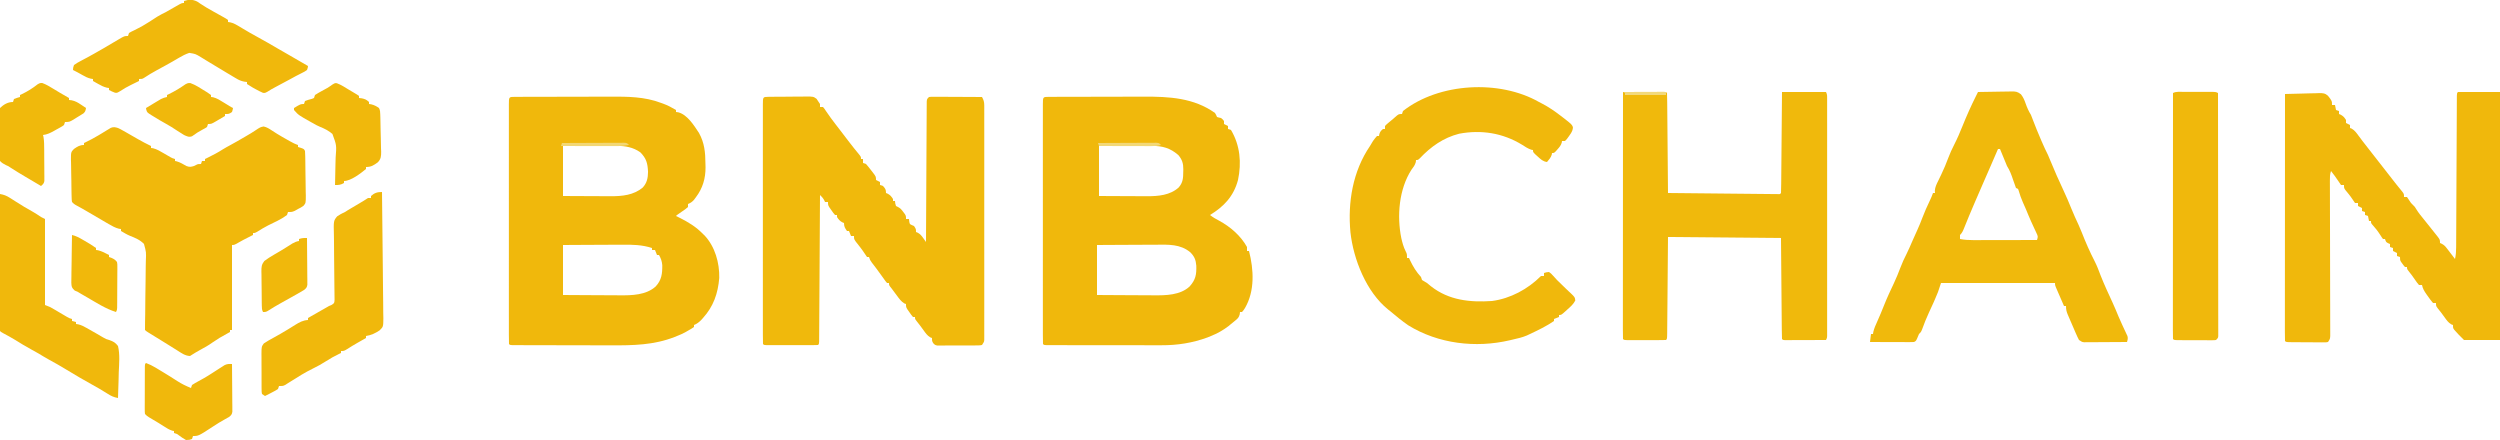
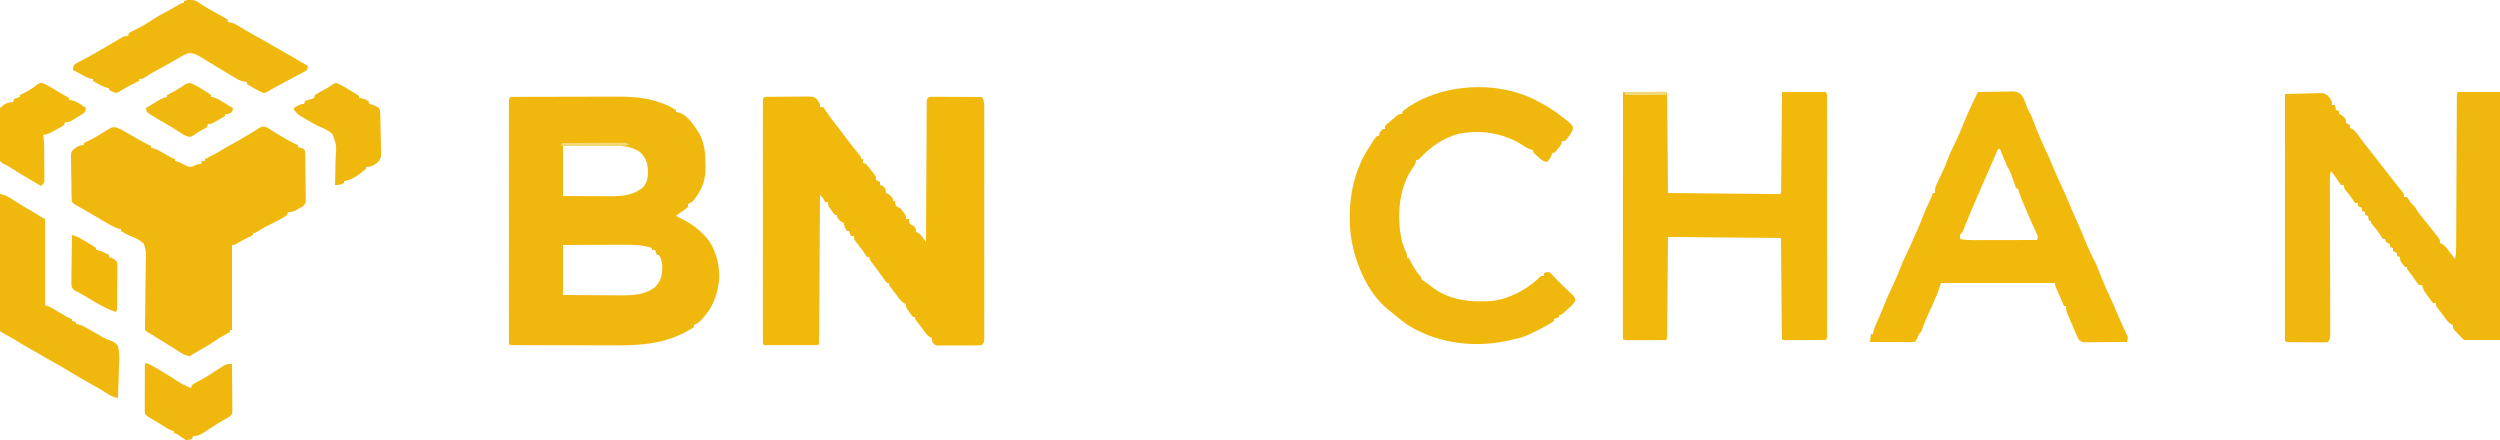
<svg xmlns="http://www.w3.org/2000/svg" version="1.1" width="2500" height="440">
-   <path d="M0 0 C1.029 -0.006 2.057 -0.011 3.117 -0.017 C4.255 -0.018 5.394 -0.02 6.567 -0.021 C7.759 -0.026 8.951 -0.031 10.179 -0.036 C13.463 -0.048 16.747 -0.055 20.031 -0.06 C22.089 -0.063 24.147 -0.067 26.204 -0.071 C32.658 -0.085 39.112 -0.095 45.565 -0.098 C52.983 -0.103 60.4 -0.12 67.817 -0.149 C73.565 -0.171 79.313 -0.181 85.061 -0.182 C88.485 -0.184 91.908 -0.189 95.332 -0.207 C120.27 -0.319 145.224 1.011 166.249 16.14 C167.514 18.351 167.514 18.351 168.249 20.14 C170.195 20.731 170.195 20.731 172.249 21.14 C173.999 22.515 173.999 22.515 175.249 24.14 C175.249 25.13 175.249 26.12 175.249 27.14 C177.229 28.13 177.229 28.13 179.249 29.14 C179.249 30.13 179.249 31.12 179.249 32.14 C180.239 32.47 181.229 32.8 182.249 33.14 C191.384 48.464 192.888 65.917 189.249 83.14 C184.93 99.383 175.206 109.674 161.249 118.14 C164.147 120.439 167.08 122.153 170.374 123.828 C181.629 129.913 191.948 138.851 198.249 150.14 C198.249 151.46 198.249 152.78 198.249 154.14 C198.909 154.14 199.569 154.14 200.249 154.14 C205.05 172.747 206.206 194.027 196.249 211.14 C194.624 213.64 194.624 213.64 193.249 215.14 C192.589 215.14 191.929 215.14 191.249 215.14 C191.161 215.892 191.073 216.643 190.983 217.418 C190.108 220.664 189.08 221.612 186.499 223.703 C185.772 224.3 185.045 224.897 184.296 225.512 C183.62 226.049 182.945 226.587 182.249 227.14 C181.424 227.842 180.599 228.543 179.749 229.265 C174.25 233.39 168.663 236.621 162.249 239.14 C161.094 239.615 159.939 240.089 158.749 240.578 C143.803 246.071 128.639 248.459 112.763 248.383 C110.846 248.386 110.846 248.386 108.891 248.389 C105.431 248.394 101.971 248.386 98.511 248.376 C94.877 248.367 91.243 248.369 87.61 248.37 C81.524 248.369 75.439 248.36 69.354 248.346 C62.314 248.33 55.274 248.325 48.234 248.326 C40.724 248.327 33.215 248.32 25.706 248.311 C23.543 248.308 21.38 248.308 19.218 248.307 C15.206 248.306 11.193 248.296 7.181 248.286 C5.98 248.286 4.779 248.287 3.542 248.287 C1.915 248.281 1.915 248.281 0.255 248.274 C-1.168 248.272 -1.168 248.272 -2.619 248.269 C-4.751 248.14 -4.751 248.14 -5.751 247.14 C-5.852 243.982 -5.886 240.846 -5.878 237.688 C-5.88 236.683 -5.881 235.678 -5.883 234.643 C-5.887 231.249 -5.884 227.855 -5.881 224.461 C-5.882 222.039 -5.884 219.616 -5.886 217.194 C-5.89 211.282 -5.89 205.369 -5.887 199.457 C-5.884 194.654 -5.884 189.851 -5.885 185.048 C-5.885 184.365 -5.885 183.683 -5.886 182.98 C-5.886 181.594 -5.886 180.208 -5.887 178.822 C-5.889 165.812 -5.886 152.801 -5.881 139.791 C-5.876 128.615 -5.877 117.439 -5.882 106.263 C-5.887 93.301 -5.889 80.338 -5.886 67.376 C-5.886 65.995 -5.885 64.614 -5.885 63.233 C-5.885 62.554 -5.885 61.874 -5.885 61.174 C-5.884 56.374 -5.885 51.574 -5.888 46.774 C-5.891 40.319 -5.889 33.865 -5.883 27.41 C-5.881 25.034 -5.882 22.657 -5.884 20.281 C-5.887 17.051 -5.883 13.822 -5.878 10.593 C-5.881 9.64 -5.883 8.686 -5.885 7.703 C-5.862 0.019 -5.862 0.019 0 0 Z M50.249 49.14 C50.249 65.64 50.249 82.14 50.249 99.14 C57.632 99.183 65.014 99.223 72.397 99.244 C75.836 99.254 79.275 99.268 82.714 99.291 C86.671 99.317 90.628 99.327 94.585 99.336 C95.802 99.346 97.019 99.356 98.273 99.367 C109.395 99.368 121.315 98.47 129.952 90.586 C134.268 85.6 134.456 81.148 134.499 74.828 C134.519 74.081 134.54 73.334 134.561 72.564 C134.602 66.701 133.453 62.658 129.487 58.129 C121.51 51.187 113.719 49.004 103.151 49.027 C101.971 49.027 100.79 49.027 99.573 49.027 C97.684 49.035 97.684 49.035 95.756 49.043 C93.805 49.045 93.805 49.045 91.814 49.047 C88.371 49.051 84.929 49.061 81.487 49.072 C77.967 49.082 74.448 49.087 70.928 49.092 C64.035 49.102 57.142 49.121 50.249 49.14 Z M48.249 148.14 C48.249 164.64 48.249 181.14 48.249 198.14 C60.575 198.228 60.575 198.228 72.901 198.287 C77.937 198.305 82.973 198.326 88.009 198.367 C92.074 198.4 96.14 198.417 100.205 198.425 C101.747 198.431 103.289 198.441 104.831 198.458 C116.965 198.581 131.657 198.394 140.999 189.469 C146.896 182.834 147.803 177.716 147.553 168.847 C147.075 163.023 145.654 159.557 141.553 155.437 C131.592 147.13 119.692 147.729 107.428 147.847 C105.716 147.853 104.004 147.857 102.292 147.86 C97.817 147.872 93.343 147.901 88.868 147.934 C83.482 147.971 78.096 147.984 72.71 148.002 C64.556 148.031 56.403 148.088 48.249 148.14 Z " fill="#F0B80C" transform="translate(1048.751,96.86)" />
  <path d="M0 0 C1.029 -0.006 2.057 -0.011 3.117 -0.017 C4.255 -0.018 5.394 -0.02 6.567 -0.021 C7.759 -0.026 8.951 -0.031 10.179 -0.036 C13.463 -0.048 16.747 -0.055 20.031 -0.06 C22.089 -0.063 24.147 -0.067 26.204 -0.071 C32.658 -0.085 39.112 -0.095 45.565 -0.098 C52.983 -0.103 60.4 -0.12 67.817 -0.149 C73.565 -0.171 79.313 -0.181 85.061 -0.182 C88.485 -0.184 91.908 -0.189 95.332 -0.207 C112.829 -0.286 129.793 -0.249 146.374 6.078 C147.387 6.437 147.387 6.437 148.421 6.803 C153.003 8.479 157.068 10.627 161.249 13.14 C161.249 13.8 161.249 14.46 161.249 15.14 C161.986 15.237 162.723 15.334 163.483 15.433 C172.622 17.77 179.369 28.722 184.249 36.14 C189.744 46.029 190.633 55.684 190.686 66.828 C190.735 68.614 190.735 68.614 190.786 70.435 C190.852 81.53 187.948 91.442 181.186 100.328 C180.21 101.649 180.21 101.649 179.214 102.996 C177.3 105.084 175.855 106.101 173.249 107.14 C173.249 108.13 173.249 109.12 173.249 110.14 C170.878 112.148 170.878 112.148 167.811 114.265 C166.802 114.969 165.792 115.673 164.753 116.398 C163.926 116.973 163.1 117.548 162.249 118.14 C161.919 118.47 161.589 118.8 161.249 119.14 C162.915 119.958 162.915 119.958 164.616 120.793 C173.659 125.338 181.158 129.814 188.249 137.14 C188.758 137.617 189.267 138.094 189.792 138.586 C200.293 149.791 204.843 166.045 204.499 181.129 C203.211 196.64 198.697 209.567 188.249 221.14 C187.514 221.962 187.514 221.962 186.764 222.801 C184.495 225.203 182.316 226.891 179.249 228.14 C179.249 228.8 179.249 229.46 179.249 230.14 C176.799 231.797 176.799 231.797 173.561 233.64 C172.505 234.249 171.45 234.857 170.362 235.484 C167.681 236.91 165.086 238.077 162.249 239.14 C161.435 239.472 160.622 239.803 159.784 240.144 C139.16 248.248 118.103 248.59 96.205 248.478 C92.646 248.462 89.087 248.464 85.528 248.463 C79.579 248.459 73.629 248.444 67.68 248.422 C60.038 248.393 52.395 248.382 44.753 248.378 C38.16 248.374 31.568 248.362 24.975 248.348 C22.861 248.344 20.747 248.341 18.633 248.338 C14.718 248.332 10.802 248.317 6.887 248.302 C5.715 248.3 4.544 248.299 3.337 248.298 C1.751 248.29 1.751 248.29 0.132 248.281 C-0.793 248.278 -1.717 248.275 -2.67 248.272 C-4.751 248.14 -4.751 248.14 -5.751 247.14 C-5.852 243.982 -5.886 240.846 -5.878 237.688 C-5.88 236.683 -5.881 235.678 -5.883 234.643 C-5.887 231.249 -5.884 227.855 -5.881 224.461 C-5.882 222.039 -5.884 219.616 -5.886 217.194 C-5.89 211.282 -5.89 205.369 -5.887 199.457 C-5.884 194.654 -5.884 189.851 -5.885 185.048 C-5.885 184.365 -5.885 183.683 -5.886 182.98 C-5.886 181.594 -5.886 180.208 -5.887 178.822 C-5.889 165.812 -5.886 152.801 -5.881 139.791 C-5.876 128.615 -5.877 117.439 -5.882 106.263 C-5.887 93.301 -5.889 80.338 -5.886 67.376 C-5.886 65.995 -5.885 64.614 -5.885 63.233 C-5.885 62.554 -5.885 61.874 -5.885 61.174 C-5.884 56.374 -5.885 51.574 -5.888 46.774 C-5.891 40.319 -5.889 33.865 -5.883 27.41 C-5.881 25.034 -5.882 22.657 -5.884 20.281 C-5.887 17.051 -5.883 13.822 -5.878 10.593 C-5.881 9.64 -5.883 8.686 -5.885 7.703 C-5.862 0.019 -5.862 0.019 0 0 Z M48.249 49.14 C48.249 65.64 48.249 82.14 48.249 99.14 C55.632 99.183 63.014 99.223 70.397 99.244 C73.836 99.254 77.275 99.268 80.714 99.291 C84.671 99.317 88.628 99.327 92.585 99.336 C93.802 99.346 95.019 99.356 96.273 99.367 C107.621 99.369 118.834 98.27 127.917 90.762 C132.228 86.121 133.22 81.062 133.28 74.984 C132.887 66.42 131.648 61.54 125.499 55.39 C118.303 50.409 110.749 49.009 102.06 49.027 C100.259 49.027 100.259 49.027 98.421 49.027 C97.139 49.032 95.858 49.037 94.538 49.043 C93.201 49.045 91.864 49.046 90.528 49.047 C87.026 49.051 83.525 49.061 80.023 49.072 C76.443 49.082 72.864 49.087 69.284 49.092 C62.272 49.102 55.26 49.121 48.249 49.14 Z M48.249 148.14 C48.249 164.64 48.249 181.14 48.249 198.14 C60.575 198.228 60.575 198.228 72.901 198.287 C77.937 198.305 82.973 198.326 88.009 198.367 C92.074 198.4 96.14 198.417 100.205 198.425 C101.747 198.431 103.289 198.441 104.831 198.458 C117.073 198.582 131.433 198.293 140.999 189.539 C146.886 183.113 147.625 176.81 147.518 168.289 C147.175 164.277 146.198 161.633 144.249 158.14 C143.589 158.14 142.929 158.14 142.249 158.14 C141.259 155.665 141.259 155.665 140.249 153.14 C139.259 153.14 138.269 153.14 137.249 153.14 C137.249 152.48 137.249 151.82 137.249 151.14 C127.159 147.868 117.701 147.746 107.233 147.847 C105.524 147.853 103.815 147.857 102.105 147.86 C97.647 147.872 93.189 147.901 88.73 147.934 C83.36 147.971 77.989 147.984 72.618 148.002 C64.495 148.031 56.372 148.088 48.249 148.14 Z " fill="#F0B80C" transform="translate(514.751,96.86)" />
  <path d="M0 0 C0.988 -0.013 1.976 -0.026 2.994 -0.039 C4.07 -0.046 5.146 -0.054 6.255 -0.061 C7.903 -0.073 7.903 -0.073 9.585 -0.086 C11.916 -0.1 14.247 -0.11 16.578 -0.118 C20.147 -0.135 23.715 -0.179 27.284 -0.223 C29.545 -0.234 31.806 -0.242 34.067 -0.249 C35.672 -0.275 35.672 -0.275 37.309 -0.302 C44.719 -0.28 44.719 -0.28 47.941 2.016 C48.409 2.729 48.878 3.442 49.36 4.177 C50.02 5.167 50.68 6.157 51.36 7.177 C51.36 8.167 51.36 9.157 51.36 10.177 C52.35 10.177 53.34 10.177 54.36 10.177 C55.833 11.907 55.833 11.907 57.423 14.365 C60.534 19.003 63.818 23.445 67.241 27.859 C67.672 28.415 68.103 28.971 68.548 29.544 C68.997 30.124 69.447 30.704 69.911 31.301 C73.182 35.535 76.413 39.8 79.654 44.056 C83.366 48.916 87.156 53.691 91.067 58.392 C92.36 60.177 92.36 60.177 92.36 62.177 C93.02 62.177 93.68 62.177 94.36 62.177 C94.36 63.497 94.36 64.817 94.36 66.177 C95.845 66.672 95.845 66.672 97.36 67.177 C99.189 69.267 100.878 71.342 102.548 73.552 C103.011 74.142 103.474 74.733 103.952 75.341 C107.36 79.798 107.36 79.798 107.36 83.177 C109.34 84.167 109.34 84.167 111.36 85.177 C111.36 86.167 111.36 87.157 111.36 88.177 C112.845 88.672 112.845 88.672 114.36 89.177 C116.683 91.758 117.36 92.629 117.36 96.177 C117.958 96.425 118.556 96.672 119.173 96.927 C121.676 98.358 122.841 99.746 124.36 102.177 C124.36 102.837 124.36 103.497 124.36 104.177 C125.02 104.177 125.68 104.177 126.36 104.177 C126.443 104.961 126.525 105.745 126.61 106.552 C126.858 107.418 127.105 108.285 127.36 109.177 C127.969 109.48 128.577 109.783 129.204 110.095 C131.785 111.39 132.905 112.802 134.61 115.115 C135.131 115.804 135.652 116.494 136.188 117.204 C137.36 119.177 137.36 119.177 137.36 122.177 C138.35 122.177 139.34 122.177 140.36 122.177 C140.443 122.961 140.525 123.745 140.61 124.552 C141.069 127.308 141.069 127.308 143.298 128.302 C144.319 128.735 144.319 128.735 145.36 129.177 C147.36 132.177 147.36 132.177 147.36 135.177 C147.953 135.422 148.546 135.667 149.157 135.919 C151.727 137.387 152.905 138.9 154.61 141.302 C155.131 142.026 155.652 142.751 156.188 143.497 C156.768 144.329 156.768 144.329 157.36 145.177 C157.363 144.442 157.367 143.707 157.37 142.949 C157.451 125.081 157.543 107.214 157.648 89.346 C157.698 80.705 157.744 72.065 157.782 63.424 C157.815 55.895 157.855 48.366 157.903 40.837 C157.928 36.848 157.95 32.86 157.963 28.871 C157.976 25.12 157.998 21.37 158.027 17.619 C158.037 16.239 158.042 14.86 158.044 13.48 C158.048 11.602 158.064 9.724 158.082 7.846 C158.087 6.794 158.093 5.741 158.098 4.656 C158.36 2.177 158.36 2.177 160.36 0.177 C162.613 -0.064 162.613 -0.064 165.452 -0.05 C166.513 -0.05 167.574 -0.05 168.667 -0.05 C169.816 -0.039 170.965 -0.029 172.149 -0.018 C173.323 -0.015 174.496 -0.013 175.705 -0.01 C179.465 0.001 183.225 0.027 186.985 0.052 C189.529 0.062 192.074 0.071 194.618 0.079 C200.865 0.101 207.113 0.135 213.36 0.177 C214.995 3.059 215.61 5.119 215.612 8.425 C215.617 9.27 215.622 10.116 215.628 10.987 C215.623 11.911 215.619 12.835 215.614 13.787 C215.619 15.265 215.619 15.265 215.624 16.773 C215.632 20.084 215.625 23.395 215.619 26.707 C215.622 29.077 215.625 31.447 215.63 33.817 C215.638 39.591 215.636 45.365 215.631 51.14 C215.626 55.832 215.626 60.524 215.628 65.216 C215.628 65.883 215.628 66.55 215.629 67.238 C215.629 68.594 215.63 69.95 215.631 71.306 C215.636 84.022 215.63 96.739 215.619 109.455 C215.61 120.371 215.612 131.288 215.621 142.204 C215.632 154.876 215.636 167.548 215.63 180.22 C215.629 181.571 215.628 182.922 215.628 184.272 C215.627 185.269 215.627 185.269 215.627 186.286 C215.625 190.974 215.628 195.662 215.633 200.35 C215.638 206.656 215.634 212.962 215.623 219.268 C215.62 221.587 215.621 223.907 215.625 226.226 C215.631 229.382 215.624 232.538 215.614 235.694 C215.621 237.083 215.621 237.083 215.628 238.501 C215.62 239.765 215.62 239.765 215.612 241.055 C215.611 241.784 215.611 242.513 215.611 243.264 C215.36 245.177 215.36 245.177 213.36 248.177 C211.355 248.565 211.355 248.565 208.866 248.581 C207.469 248.6 207.469 248.6 206.045 248.619 C204.532 248.615 204.532 248.615 202.989 248.611 C201.956 248.616 200.922 248.621 199.858 248.626 C197.67 248.633 195.482 248.632 193.293 248.623 C189.939 248.615 186.587 248.643 183.233 248.675 C181.11 248.677 178.987 248.676 176.864 248.673 C175.858 248.684 174.851 248.696 173.815 248.707 C172.88 248.698 171.946 248.688 170.983 248.679 C169.75 248.678 169.75 248.678 168.492 248.678 C166.36 248.177 166.36 248.177 164.571 246.333 C163.36 244.177 163.36 244.177 163.36 241.177 C162.793 240.967 162.226 240.757 161.641 240.54 C158.527 238.679 156.974 236.3 154.86 233.365 C151.563 228.818 151.563 228.818 148.079 224.415 C146.36 222.177 146.36 222.177 146.36 220.177 C145.7 220.177 145.04 220.177 144.36 220.177 C142.634 218.095 142.634 218.095 140.735 215.365 C140.103 214.471 139.472 213.578 138.821 212.657 C137.36 210.177 137.36 210.177 137.36 207.177 C136.805 206.978 136.249 206.78 135.677 206.575 C132.43 204.616 130.507 201.809 128.298 198.802 C127.864 198.225 127.43 197.647 126.983 197.052 C125.768 195.432 124.564 193.805 123.36 192.177 C122.763 191.422 122.166 190.666 121.552 189.888 C120.36 188.177 120.36 188.177 120.36 186.177 C119.7 186.177 119.04 186.177 118.36 186.177 C116.731 184.193 116.731 184.193 114.798 181.427 C112.525 178.214 110.253 175.01 107.868 171.88 C107.46 171.345 107.052 170.81 106.632 170.258 C105.471 168.74 104.308 167.224 103.145 165.708 C101.36 163.177 101.36 163.177 100.36 160.177 C99.7 160.177 99.04 160.177 98.36 160.177 C97.375 158.769 96.399 157.353 95.479 155.901 C92.979 152.05 90.01 148.503 87.188 144.884 C85.36 142.177 85.36 142.177 85.36 139.177 C84.37 139.177 83.38 139.177 82.36 139.177 C81.37 136.702 81.37 136.702 80.36 134.177 C79.7 134.177 79.04 134.177 78.36 134.177 C76.318 131.272 75.36 129.776 75.36 126.177 C74.762 125.93 74.164 125.682 73.548 125.427 C71.044 123.996 69.879 122.608 68.36 120.177 C68.36 119.517 68.36 118.857 68.36 118.177 C67.7 118.177 67.04 118.177 66.36 118.177 C64.634 116.095 64.634 116.095 62.735 113.365 C62.103 112.471 61.472 111.578 60.821 110.657 C59.36 108.177 59.36 108.177 59.36 105.177 C58.37 105.177 57.38 105.177 56.36 105.177 C56.092 104.579 55.824 103.981 55.548 103.365 C54.369 101.194 53.129 99.869 51.36 98.177 C51.356 98.944 51.352 99.711 51.347 100.501 C51.244 119.136 51.136 137.772 51.021 156.407 C50.965 165.418 50.912 174.43 50.863 183.442 C50.82 191.294 50.774 199.145 50.723 206.997 C50.697 211.157 50.672 215.317 50.651 219.477 C50.631 223.388 50.607 227.299 50.58 231.21 C50.57 232.65 50.563 234.089 50.557 235.529 C50.548 237.486 50.534 239.443 50.518 241.4 C50.512 242.498 50.505 243.596 50.499 244.727 C50.36 247.177 50.36 247.177 49.36 248.177 C47.678 248.276 45.991 248.305 44.305 248.306 C42.689 248.311 42.689 248.311 41.039 248.316 C39.866 248.314 38.694 248.312 37.485 248.31 C36.29 248.311 35.096 248.312 33.865 248.313 C31.332 248.313 28.8 248.312 26.268 248.307 C22.377 248.302 18.486 248.307 14.594 248.314 C12.141 248.313 9.688 248.312 7.235 248.31 C6.062 248.312 4.889 248.314 3.681 248.316 C2.603 248.313 1.525 248.31 0.415 248.306 C-0.539 248.306 -1.493 248.305 -2.476 248.304 C-4.64 248.177 -4.64 248.177 -5.64 247.177 C-5.74 244.019 -5.774 240.883 -5.767 237.724 C-5.768 236.72 -5.77 235.715 -5.772 234.68 C-5.776 231.286 -5.772 227.891 -5.769 224.497 C-5.771 222.075 -5.772 219.653 -5.775 217.231 C-5.779 211.318 -5.778 205.406 -5.775 199.494 C-5.773 194.69 -5.773 189.887 -5.774 185.084 C-5.774 184.402 -5.774 183.72 -5.774 183.017 C-5.774 181.631 -5.775 180.245 -5.775 178.859 C-5.778 165.848 -5.775 152.838 -5.769 139.827 C-5.765 128.651 -5.766 117.476 -5.77 106.3 C-5.776 93.338 -5.778 80.375 -5.775 67.413 C-5.774 66.032 -5.774 64.651 -5.774 63.27 C-5.774 62.59 -5.773 61.911 -5.773 61.211 C-5.772 56.41 -5.774 51.61 -5.776 46.81 C-5.779 40.356 -5.777 33.901 -5.771 27.447 C-5.77 25.07 -5.77 22.694 -5.773 20.317 C-5.775 17.088 -5.772 13.859 -5.767 10.63 C-5.769 9.676 -5.771 8.722 -5.774 7.74 C-5.75 0.065 -5.75 0.065 0 0 Z " fill="#F0B90C" transform="translate(768.64,96.823)" />
  <path d="M0 0 C13.86 0 27.72 0 42 0 C42 81.84 42 163.68 42 248 C30.12 248 18.24 248 6 248 C0.059 242.059 0.059 242.059 -2.312 239.375 C-2.824 238.805 -3.336 238.235 -3.863 237.648 C-5 236 -5 236 -5 233 C-5.567 232.79 -6.134 232.58 -6.719 232.363 C-9.833 230.502 -11.386 228.123 -13.5 225.188 C-16.781 220.659 -16.781 220.659 -20.281 216.301 C-22 214 -22 214 -22 211 C-22.99 211 -23.98 211 -25 211 C-26.853 208.785 -28.494 206.619 -30.125 204.25 C-30.58 203.616 -31.035 202.982 -31.504 202.328 C-33.691 199.213 -35.23 196.775 -36 193 C-36.99 193 -37.98 193 -39 193 C-40.902 190.77 -40.902 190.77 -42.938 187.812 C-44.975 184.88 -46.984 182.02 -49.254 179.262 C-51 177 -51 177 -51 175 C-51.66 175 -52.32 175 -53 175 C-54.289 173.574 -54.289 173.574 -55.625 171.688 C-56.071 171.073 -56.517 170.458 -56.977 169.824 C-58 168 -58 168 -58 165 C-58.99 164.67 -59.98 164.34 -61 164 C-61 163.01 -61 162.02 -61 161 C-62.98 160.01 -62.98 160.01 -65 159 C-65 158.01 -65 157.02 -65 156 C-65.99 155.67 -66.98 155.34 -68 155 C-68 154.01 -68 153.02 -68 152 C-68.639 151.732 -69.279 151.464 -69.938 151.188 C-72 150 -72 150 -73 147 C-73.66 147 -74.32 147 -75 147 C-76.297 145.277 -76.297 145.277 -77.75 142.938 C-80.197 139.116 -82.826 135.743 -85.898 132.41 C-87 131 -87 131 -87 129 C-87.66 129 -88.32 129 -89 129 C-89.33 127.35 -89.66 125.7 -90 124 C-91.485 123.505 -91.485 123.505 -93 123 C-93 122.01 -93 121.02 -93 120 C-94.485 119.505 -94.485 119.505 -96 119 C-96 118.01 -96 117.02 -96 116 C-97.98 115.01 -97.98 115.01 -100 114 C-100 113.01 -100 112.02 -100 111 C-100.99 111 -101.98 111 -103 111 C-103.956 109.668 -104.897 108.322 -105.75 106.922 C-107.794 103.779 -110.231 100.944 -112.609 98.051 C-114 96 -114 96 -114 93 C-114.99 93 -115.98 93 -117 93 C-117.979 91.65 -118.943 90.287 -119.816 88.867 C-121.997 85.428 -124.534 82.238 -127 79 C-128.138 82.415 -128.117 85.002 -128.107 88.605 C-128.106 89.279 -128.106 89.953 -128.105 90.648 C-128.102 92.912 -128.092 95.176 -128.082 97.439 C-128.078 99.061 -128.075 100.682 -128.072 102.303 C-128.066 105.796 -128.056 109.29 -128.045 112.783 C-128.026 118.303 -128.017 123.824 -128.009 129.345 C-127.985 145.044 -127.949 160.744 -127.904 176.443 C-127.88 185.112 -127.862 193.78 -127.852 202.449 C-127.846 207.94 -127.83 213.431 -127.808 218.923 C-127.796 222.335 -127.793 225.747 -127.792 229.159 C-127.79 230.745 -127.784 232.33 -127.775 233.916 C-127.763 236.076 -127.763 238.235 -127.766 240.395 C-127.763 241.605 -127.76 242.816 -127.757 244.062 C-128 247 -128 247 -130 250 C-131.828 250.367 -131.828 250.367 -134.067 250.356 C-135.323 250.361 -135.323 250.361 -136.605 250.366 C-137.51 250.353 -138.415 250.341 -139.348 250.328 C-140.738 250.325 -140.738 250.325 -142.157 250.322 C-144.118 250.316 -146.079 250.302 -148.04 250.281 C-151.054 250.25 -154.067 250.24 -157.08 250.234 C-158.982 250.225 -160.883 250.215 -162.785 250.203 C-163.692 250.199 -164.6 250.195 -165.534 250.19 C-171.883 250.117 -171.883 250.117 -173 249 C-173.098 245.827 -173.13 242.676 -173.12 239.503 C-173.121 238.493 -173.122 237.484 -173.123 236.444 C-173.125 233.033 -173.119 229.623 -173.114 226.213 C-173.113 223.779 -173.113 221.345 -173.114 218.912 C-173.114 213.658 -173.111 208.405 -173.106 203.151 C-173.098 195.555 -173.095 187.959 -173.094 180.363 C-173.092 168.04 -173.085 155.718 -173.075 143.395 C-173.066 131.421 -173.059 119.448 -173.055 107.475 C-173.055 106.737 -173.054 106 -173.054 105.24 C-173.053 101.54 -173.052 97.84 -173.05 94.141 C-173.04 63.427 -173.022 32.714 -173 2 C-167.271 1.802 -161.544 1.657 -155.812 1.561 C-153.865 1.52 -151.917 1.466 -149.97 1.396 C-147.164 1.299 -144.362 1.254 -141.555 1.219 C-140.689 1.177 -139.823 1.136 -138.931 1.094 C-135.189 1.091 -132.928 1.167 -130.074 3.729 C-126 8.928 -126 8.928 -126 13 C-125.01 13 -124.02 13 -123 13 C-122.505 15.475 -122.505 15.475 -122 18 C-121.01 18.33 -120.02 18.66 -119 19 C-119 19.99 -119 20.98 -119 22 C-118.402 22.247 -117.804 22.495 -117.188 22.75 C-114.664 24.192 -113.5 25.525 -112 28 C-112 28.99 -112 29.98 -112 31 C-110.68 31.66 -109.36 32.32 -108 33 C-108 33.99 -108 34.98 -108 36 C-107.434 36.211 -106.868 36.423 -106.285 36.641 C-103.169 38.494 -101.592 40.839 -99.438 43.75 C-98.546 44.939 -97.654 46.128 -96.762 47.316 C-96.305 47.929 -95.847 48.541 -95.376 49.172 C-93.212 52.046 -90.981 54.866 -88.75 57.688 C-84.478 63.108 -80.234 68.549 -76 74 C-71.638 79.614 -67.268 85.222 -62.875 90.812 C-62.438 91.369 -62.001 91.925 -61.551 92.498 C-59.634 94.934 -57.708 97.342 -55.695 99.699 C-54 102 -54 102 -54 105 C-53.01 105 -52.02 105 -51 105 C-49.616 106.965 -48.288 108.97 -47 111 C-46.319 111.681 -45.639 112.361 -44.938 113.062 C-43 115 -43 115 -41.727 117.184 C-39.569 120.703 -37.043 123.805 -34.438 127 C-33.368 128.328 -32.299 129.656 -31.23 130.984 C-30.693 131.651 -30.156 132.319 -29.603 133.006 C-27.136 136.075 -24.681 139.152 -22.25 142.25 C-21.82 142.786 -21.39 143.322 -20.947 143.875 C-18 147.656 -18 147.656 -18 151 C-17.398 151.263 -16.795 151.526 -16.175 151.796 C-13.875 153.069 -12.786 154.186 -11.203 156.258 C-10.72 156.883 -10.236 157.508 -9.738 158.152 C-9.247 158.803 -8.756 159.454 -8.25 160.125 C-7.743 160.784 -7.237 161.442 -6.715 162.121 C-5.47 163.742 -4.234 165.37 -3 167 C-2.067 163.044 -1.866 159.354 -1.849 155.293 C-1.844 154.632 -1.84 153.971 -1.836 153.29 C-1.823 151.083 -1.817 148.876 -1.811 146.669 C-1.803 145.084 -1.794 143.498 -1.785 141.913 C-1.767 138.504 -1.752 135.095 -1.74 131.685 C-1.719 126.299 -1.692 120.914 -1.663 115.528 C-1.598 103.128 -1.542 90.729 -1.487 78.33 C-1.436 66.955 -1.383 55.58 -1.322 44.205 C-1.294 38.846 -1.27 33.486 -1.251 28.127 C-1.237 24.802 -1.22 21.477 -1.201 18.152 C-1.193 16.605 -1.187 15.057 -1.183 13.509 C-1.177 11.406 -1.165 9.302 -1.151 7.199 C-1.146 6.019 -1.141 4.839 -1.136 3.623 C-1 1 -1 1 0 0 Z " fill="#F0B80C" transform="translate(2458,92)" />
  <path d="M0 0 C2.402 1.129 2.402 1.129 4.938 2.562 C5.891 3.097 6.845 3.632 7.828 4.184 C11.883 6.506 15.937 8.83 19.987 11.16 C24.255 13.606 28.566 15.872 33 18 C33 18.66 33 19.32 33 20 C33.657 20.072 34.315 20.144 34.992 20.219 C39.129 21.293 42.46 23.344 46.125 25.5 C47.543 26.325 48.962 27.148 50.383 27.969 C51.006 28.334 51.628 28.7 52.27 29.076 C54.155 30.145 54.155 30.145 57 31 C57 31.66 57 32.32 57 33 C57.558 33.111 58.116 33.222 58.691 33.336 C62.229 34.354 65.264 36.248 68.465 38.039 C71.477 39.181 72.959 38.938 76 38 C76.701 37.649 77.403 37.299 78.125 36.938 C80 36 80 36 83 36 C83.33 35.01 83.66 34.02 84 33 C84.99 33 85.98 33 87 33 C87 32.34 87 31.68 87 31 C87.773 30.625 88.547 30.25 89.344 29.863 C94.728 27.218 99.941 24.52 104.977 21.262 C107.25 19.844 109.576 18.578 111.938 17.312 C116.919 14.627 121.811 11.807 126.688 8.938 C127.738 8.32 127.738 8.32 128.81 7.691 C129.838 7.084 129.838 7.084 130.887 6.465 C131.905 5.865 131.905 5.865 132.943 5.253 C134.356 4.393 135.749 3.499 137.124 2.579 C142.283 -0.857 142.283 -0.857 145.637 -1.527 C148.859 -0.808 151.055 0.622 153.812 2.438 C154.95 3.17 156.089 3.899 157.23 4.625 C158.136 5.203 158.136 5.203 159.06 5.793 C162.521 7.947 166.071 9.942 169.625 11.938 C170.312 12.327 170.999 12.716 171.706 13.117 C174.446 14.653 177.013 16.004 180 17 C180 17.66 180 18.32 180 19 C180.969 19.289 181.939 19.578 182.938 19.875 C186 21 186 21 187 23 C187.126 24.668 187.19 26.341 187.225 28.013 C187.258 29.58 187.258 29.58 187.293 31.179 C187.364 35.959 187.421 40.74 187.46 45.52 C187.487 48.043 187.528 50.566 187.583 53.089 C187.662 56.722 187.695 60.354 187.719 63.988 C187.752 65.116 187.785 66.243 187.819 67.404 C187.799 75.043 187.799 75.043 185.505 77.79 C183.717 79.092 182.001 80.066 180 81 C178.948 81.598 177.896 82.196 176.812 82.812 C174 84 174 84 170 84 C169.67 84.99 169.34 85.98 169 87 C163.226 91.322 156.433 94.324 149.977 97.477 C146.176 99.422 142.57 101.621 138.961 103.898 C137 105 137 105 135 105 C135 105.66 135 106.32 135 107 C134.074 107.454 134.074 107.454 133.129 107.918 C127.928 110.491 122.831 113.169 117.812 116.082 C116 117 116 117 114 117 C114 145.05 114 173.1 114 202 C113.34 202 112.68 202 112 202 C112 202.66 112 203.32 112 204 C111.071 204.519 110.141 205.039 109.184 205.574 C101.488 209.818 101.488 209.818 94.188 214.688 C90.303 217.505 86.214 219.722 82 222 C78.597 223.905 75.248 225.835 72 228 C66.99 227.821 63.106 224.852 59 222.25 C58.231 221.771 57.461 221.291 56.668 220.797 C55.002 219.759 53.339 218.718 51.676 217.675 C48.853 215.908 46.02 214.159 43.184 212.414 C34.984 207.365 34.984 207.365 32.059 205.555 C31.299 205.085 30.539 204.616 29.756 204.132 C28 203 28 203 27 202 C26.96 199.369 26.984 196.764 27.049 194.135 C27.081 192.425 27.113 190.715 27.145 189.005 C27.162 188.094 27.18 187.182 27.198 186.243 C27.297 180.411 27.321 174.578 27.356 168.745 C27.39 163.618 27.453 158.493 27.579 153.367 C27.7 148.411 27.742 143.46 27.731 138.503 C27.741 136.617 27.779 134.732 27.846 132.848 C28.233 124.218 28.233 124.218 26 116 C22.186 111.93 17.16 109.857 12.05 107.857 C8.856 106.522 5.969 104.774 3 103 C3 102.34 3 101.68 3 101 C1.987 100.874 1.987 100.874 0.953 100.746 C-2.82 99.793 -5.917 98.006 -9.25 96.062 C-9.942 95.666 -10.633 95.27 -11.346 94.862 C-17.292 91.446 -23.2 87.963 -29.101 84.469 C-33.498 81.867 -37.923 79.339 -42.434 76.938 C-44 76 -44 76 -46 74 C-46.301 71.864 -46.301 71.864 -46.37 69.187 C-46.399 68.185 -46.428 67.183 -46.457 66.152 C-46.475 65.065 -46.493 63.979 -46.512 62.859 C-46.53 61.744 -46.549 60.629 -46.568 59.481 C-46.6 57.117 -46.626 54.753 -46.645 52.389 C-46.673 49.97 -46.721 47.551 -46.789 45.132 C-46.886 41.645 -46.924 38.161 -46.949 34.672 C-46.989 33.594 -47.03 32.515 -47.071 31.404 C-47.029 24.078 -47.029 24.078 -44.038 20.944 C-40.614 18.566 -38.223 17 -34 17 C-34 16.34 -34 15.68 -34 15 C-33.499 14.767 -32.997 14.533 -32.48 14.293 C-27.957 12.112 -23.582 9.777 -19.281 7.184 C-18.444 6.683 -17.608 6.182 -16.745 5.665 C-15.053 4.646 -13.368 3.615 -11.69 2.571 C-10.899 2.096 -10.108 1.622 -9.293 1.133 C-8.587 0.699 -7.881 0.264 -7.153 -0.183 C-4.38 -1.235 -2.81 -0.831 0 0 Z " fill="#F0B80C" transform="translate(118,128)" />
  <path d="M0 0 C6.106 -0.025 12.211 -0.043 18.317 -0.055 C20.395 -0.06 22.474 -0.067 24.553 -0.075 C27.534 -0.088 30.515 -0.093 33.496 -0.098 C34.899 -0.105 34.899 -0.105 36.331 -0.113 C37.191 -0.113 38.052 -0.113 38.939 -0.114 C40.082 -0.117 40.082 -0.117 41.247 -0.12 C43 0 43 0 44 1 C44.125 4.104 44.186 7.188 44.205 10.293 C44.215 11.269 44.225 12.244 44.235 13.249 C44.267 16.49 44.292 19.731 44.316 22.973 C44.337 25.213 44.358 27.454 44.379 29.694 C44.435 35.605 44.484 41.515 44.532 47.425 C44.582 53.451 44.638 59.476 44.693 65.502 C44.801 77.335 44.902 89.167 45 101 C59.586 101.154 74.171 101.302 88.757 101.443 C95.529 101.509 102.301 101.576 109.073 101.648 C115.602 101.718 122.131 101.782 128.661 101.843 C131.158 101.867 133.655 101.893 136.152 101.921 C139.637 101.959 143.121 101.991 146.605 102.022 C148.171 102.041 148.171 102.041 149.768 102.061 C151.184 102.072 151.184 102.072 152.628 102.082 C153.453 102.091 154.278 102.099 155.128 102.107 C157.014 102.208 157.014 102.208 158 101 C158.125 97.865 158.186 94.751 158.205 91.615 C158.215 90.63 158.225 89.644 158.235 88.629 C158.267 85.356 158.292 82.082 158.316 78.809 C158.337 76.546 158.358 74.283 158.379 72.02 C158.435 66.05 158.484 60.081 158.532 54.112 C158.582 48.026 158.638 41.94 158.693 35.854 C158.801 23.902 158.902 11.951 159 0 C173.52 0 188.04 0 203 0 C204.139 2.278 204.125 3.521 204.126 6.051 C204.128 6.904 204.131 7.757 204.134 8.635 C204.132 9.577 204.129 10.519 204.127 11.49 C204.129 12.487 204.13 13.484 204.132 14.51 C204.136 17.872 204.133 21.233 204.129 24.594 C204.131 26.995 204.133 29.396 204.135 31.797 C204.139 37.654 204.138 43.511 204.135 49.368 C204.133 54.127 204.133 58.886 204.134 63.644 C204.134 64.321 204.134 64.997 204.134 65.694 C204.135 67.068 204.135 68.441 204.135 69.815 C204.138 82.709 204.135 95.602 204.129 108.495 C204.125 119.567 204.126 130.639 204.13 141.711 C204.136 154.557 204.138 167.403 204.135 180.249 C204.134 181.618 204.134 182.987 204.134 184.356 C204.134 185.029 204.134 185.703 204.133 186.397 C204.132 191.152 204.134 195.907 204.136 200.662 C204.139 207.057 204.137 213.453 204.131 219.848 C204.13 222.202 204.13 224.555 204.133 226.909 C204.135 230.109 204.132 233.309 204.127 236.51 C204.129 237.452 204.131 238.394 204.134 239.365 C204.131 240.218 204.129 241.07 204.126 241.949 C204.126 242.688 204.126 243.428 204.125 244.189 C204 246 204 246 203 248 C196.894 248.025 190.789 248.043 184.683 248.055 C182.605 248.06 180.526 248.067 178.447 248.075 C175.466 248.088 172.485 248.093 169.504 248.098 C168.101 248.105 168.101 248.105 166.669 248.113 C165.809 248.113 164.948 248.113 164.061 248.114 C163.299 248.116 162.537 248.118 161.753 248.12 C160 248 160 248 159 247 C158.875 243.865 158.814 240.751 158.795 237.615 C158.78 236.113 158.78 236.113 158.764 234.581 C158.733 231.323 158.708 228.066 158.684 224.809 C158.665 222.804 158.646 220.8 158.627 218.795 C158.558 211.343 158.499 203.89 158.438 196.438 C158.293 179.793 158.149 163.149 158 146 C120.71 145.67 83.42 145.34 45 145 C44.711 178.523 44.711 178.523 44.432 212.047 C44.373 218.517 44.373 218.517 44.344 221.542 C44.325 223.663 44.308 225.785 44.292 227.906 C44.268 231.112 44.237 234.318 44.205 237.523 C44.2 238.475 44.194 239.427 44.188 240.408 C44.114 246.886 44.114 246.886 43 248 C39.909 248.101 36.841 248.14 33.75 248.133 C32.822 248.134 31.893 248.135 30.937 248.136 C28.969 248.136 27.002 248.135 25.035 248.13 C22.013 248.125 18.991 248.13 15.969 248.137 C14.062 248.136 12.156 248.135 10.25 248.133 C8.884 248.136 8.884 248.136 7.491 248.139 C1.115 248.115 1.115 248.115 0 247 C-0.098 243.827 -0.13 240.676 -0.12 237.503 C-0.121 236.493 -0.122 235.484 -0.123 234.444 C-0.125 231.033 -0.119 227.623 -0.114 224.213 C-0.113 221.779 -0.113 219.345 -0.114 216.912 C-0.114 211.658 -0.111 206.405 -0.106 201.151 C-0.098 193.555 -0.095 185.959 -0.094 178.363 C-0.092 166.04 -0.085 153.718 -0.075 141.395 C-0.066 129.421 -0.059 117.448 -0.055 105.475 C-0.055 104.737 -0.054 104 -0.054 103.24 C-0.053 99.54 -0.052 95.84 -0.05 92.141 C-0.04 61.427 -0.022 30.714 0 0 Z " fill="#F0B90C" transform="translate(1623,92)" />
  <path d="M0 0 C5.605 -0.124 11.209 -0.214 16.815 -0.275 C18.721 -0.3 20.627 -0.334 22.533 -0.377 C25.276 -0.438 28.018 -0.466 30.762 -0.488 C31.611 -0.514 32.46 -0.54 33.335 -0.566 C37.695 -0.569 39.441 -0.437 42.985 2.333 C45.233 5.309 46.415 7.978 47.625 11.5 C49.082 15.685 50.7 19.224 53 23 C53.75 24.817 54.455 26.652 55.125 28.5 C57.462 34.719 60.007 40.832 62.625 46.938 C63.201 48.287 63.201 48.287 63.79 49.664 C65.734 54.184 67.781 58.607 70 63 C70.768 64.784 71.518 66.576 72.25 68.375 C76.431 78.503 80.808 88.536 85.5 98.438 C88.358 104.474 90.933 110.599 93.439 116.789 C95.685 122.311 98.143 127.712 100.676 133.109 C101.823 135.614 102.875 138.121 103.875 140.688 C107.674 150.399 111.897 160.049 116.688 169.312 C119.014 173.85 120.763 178.534 122.551 183.305 C126.216 192.65 130.508 201.751 134.688 210.875 C136.748 215.384 138.652 219.946 140.527 224.535 C141.684 227.257 142.885 229.939 144.129 232.621 C144.499 233.427 144.869 234.232 145.251 235.062 C145.99 236.665 146.739 238.264 147.497 239.858 C147.836 240.596 148.175 241.333 148.523 242.094 C148.832 242.751 149.141 243.407 149.458 244.084 C150.116 246.412 149.651 247.708 149 250 C142.646 250.051 136.293 250.086 129.939 250.11 C127.777 250.12 125.614 250.134 123.452 250.151 C120.347 250.175 117.242 250.186 114.137 250.195 C113.168 250.206 112.199 250.216 111.201 250.227 C110.3 250.227 109.399 250.227 108.471 250.227 C107.679 250.231 106.886 250.236 106.069 250.241 C104 250 104 250 101 248 C99.844 245.802 98.831 243.662 97.863 241.383 C97.579 240.729 97.295 240.076 97.002 239.402 C96.403 238.021 95.809 236.637 95.219 235.251 C94.317 233.135 93.397 231.026 92.475 228.918 C91.895 227.573 91.316 226.228 90.738 224.883 C90.463 224.254 90.188 223.624 89.905 222.976 C88.513 219.677 88 217.66 88 214 C87.34 214 86.68 214 86 214 C84.494 210.544 82.996 207.085 81.5 203.625 C81.071 202.64 80.641 201.655 80.199 200.641 C79.793 199.7 79.387 198.759 78.969 197.789 C78.592 196.92 78.215 196.05 77.826 195.155 C77 193 77 193 77 191 C39.38 191 1.76 191 -37 191 C-37.99 193.97 -38.98 196.94 -40 200 C-40.906 202.263 -41.842 204.514 -42.812 206.75 C-43.333 207.95 -43.854 209.15 -44.391 210.387 C-45.91 213.798 -47.476 217.182 -49.062 220.562 C-51.646 226.083 -53.844 231.69 -55.922 237.418 C-57 240 -57 240 -59 242 C-59.495 243.176 -59.99 244.351 -60.5 245.562 C-62 249 -62 249 -64 250 C-65.42 250.089 -66.844 250.118 -68.266 250.114 C-69.587 250.113 -69.587 250.113 -70.935 250.113 C-71.887 250.108 -72.839 250.103 -73.82 250.098 C-74.794 250.096 -75.768 250.095 -76.771 250.093 C-79.889 250.088 -83.007 250.075 -86.125 250.062 C-88.236 250.057 -90.346 250.053 -92.457 250.049 C-97.638 250.038 -102.819 250.021 -108 250 C-107.505 246.04 -107.505 246.04 -107 242 C-106.34 242 -105.68 242 -105 242 C-104.901 241.327 -104.801 240.654 -104.699 239.961 C-103.835 236.303 -102.364 233.029 -100.812 229.625 C-98.416 224.271 -96.136 218.901 -94 213.438 C-90.984 205.8 -87.518 198.416 -84 191 C-81.637 185.923 -79.534 180.805 -77.562 175.562 C-75.754 170.802 -73.723 166.307 -71.383 161.789 C-69.296 157.581 -67.455 153.271 -65.591 148.96 C-63.901 145.054 -62.17 141.173 -60.375 137.312 C-58.629 133.509 -57.092 129.67 -55.625 125.75 C-53.461 120.003 -50.97 114.472 -48.323 108.937 C-47.067 106.31 -45.922 103.766 -45 101 C-44.34 101 -43.68 101 -43 101 C-43.067 100.325 -43.134 99.649 -43.203 98.953 C-42.938 95.106 -41.442 92.145 -39.75 88.75 C-39.101 87.404 -38.453 86.058 -37.805 84.711 C-37.334 83.746 -37.334 83.746 -36.854 82.761 C-34.162 77.213 -31.836 71.591 -29.688 65.812 C-27.952 61.234 -26.001 56.909 -23.75 52.562 C-20.648 46.52 -18.032 40.363 -15.5 34.062 C-11.358 23.762 -6.871 13.724 -1.9 3.794 C-1.365 2.725 -1.365 2.725 -0.819 1.634 C-0.548 1.095 -0.278 0.556 0 0 Z M20 57 C19.627 57.862 19.254 58.723 18.87 59.611 C17.469 62.849 16.067 66.086 14.666 69.323 C14.062 70.716 13.459 72.11 12.856 73.504 C7.196 86.583 7.196 86.583 4.941 91.629 C2.294 97.559 -0.254 103.531 -2.812 109.5 C-3.076 110.114 -3.34 110.727 -3.611 111.36 C-7.149 119.602 -10.651 127.857 -13.945 136.201 C-15.051 138.956 -15.876 140.876 -18 143 C-18 144.32 -18 145.64 -18 147 C-13.543 147.861 -9.338 148.122 -4.801 148.114 C-4.108 148.114 -3.415 148.114 -2.7 148.114 C-0.428 148.113 1.845 148.106 4.117 148.098 C5.7 148.096 7.284 148.094 8.867 148.093 C13.02 148.09 17.172 148.08 21.325 148.069 C25.568 148.058 29.811 148.054 34.055 148.049 C42.37 148.038 50.685 148.021 59 148 C60.134 144.597 59.957 144.267 58.523 141.191 C58.015 140.079 58.015 140.079 57.497 138.945 C57.127 138.159 56.757 137.373 56.375 136.562 C55.627 134.93 54.879 133.297 54.133 131.664 C53.766 130.866 53.399 130.069 53.021 129.247 C51.276 125.406 49.688 121.503 48.086 117.602 C47.062 115.148 45.98 112.73 44.875 110.312 C43.165 106.542 41.882 102.719 40.711 98.75 C40.141 96.796 40.141 96.796 38 96 C36.944 93.259 35.977 90.538 35.062 87.75 C33.431 82.801 31.809 78.425 29 74 C28.296 72.391 27.629 70.765 27 69.125 C25.412 65.044 23.746 61.015 22 57 C21.34 57 20.68 57 20 57 Z " fill="#F0B90C" transform="translate(1978,92)" />
  <path d="M0 0 C1.441 0.743 1.441 0.743 2.91 1.5 C9.765 5.048 15.895 9.289 22 14 C23.024 14.782 24.047 15.565 25.102 16.371 C32.718 22.363 32.718 22.363 33.91 25.051 C34.111 29.411 30.348 33.504 27.938 36.938 C26.978 37.958 26.978 37.958 26 39 C25.01 39 24.02 39 23 39 C22.906 39.572 22.812 40.145 22.715 40.734 C21.835 43.523 20.502 45.073 18.562 47.25 C17.945 47.956 17.328 48.663 16.691 49.391 C15 51 15 51 13 51 C12.918 51.557 12.835 52.114 12.75 52.688 C11.774 55.697 10.048 57.622 8 60 C3.907 59.455 1.736 57.291 -1.25 54.562 C-2.142 53.759 -3.034 52.956 -3.953 52.129 C-6 50 -6 50 -6 48 C-6.517 47.923 -7.034 47.845 -7.566 47.766 C-11.036 46.674 -13.89 44.684 -16.938 42.75 C-36.205 30.974 -57.689 27.561 -79.848 31.723 C-95.651 35.765 -108.093 44.593 -119.152 56.277 C-121 58 -121 58 -123 58 C-123.062 58.681 -123.124 59.361 -123.188 60.062 C-124.068 63.247 -125.575 65.123 -127.535 67.73 C-140.035 87.097 -142.186 113.87 -137.714 136.03 C-136.645 140.667 -135.531 144.952 -133.363 149.23 C-132 152 -132 152 -132 156 C-131.34 156 -130.68 156 -130 156 C-129.636 156.785 -129.273 157.57 -128.898 158.379 C-125.846 164.758 -122.761 169.796 -118 175 C-117.67 175.99 -117.34 176.98 -117 178 C-115.352 179.03 -113.679 180.021 -112 181 C-110.681 182.075 -109.369 183.16 -108.062 184.25 C-90.192 198.308 -69.033 200.511 -47 199 C-28.551 196.567 -11.115 187.115 2 174 C2.99 174 3.98 174 5 174 C5 173.01 5 172.02 5 171 C7.25 170.273 7.25 170.273 10 170 C12.062 171.477 12.062 171.477 14 173.625 C14.959 174.665 14.959 174.665 15.938 175.727 C16.958 176.852 16.958 176.852 18 178 C20.73 180.785 23.519 183.493 26.367 186.156 C27.537 187.271 28.706 188.385 29.875 189.5 C30.481 190.056 31.087 190.611 31.711 191.184 C35.914 195.243 35.914 195.243 36.285 198.512 C34.381 202.198 31.651 204.594 28.562 207.312 C27.664 208.137 27.664 208.137 26.748 208.979 C22.287 213 22.287 213 20 213 C20 213.66 20 214.32 20 215 C17.525 215.99 17.525 215.99 15 217 C15 217.66 15 218.32 15 219 C7.546 224.128 -0.826 228.151 -9 232 C-10.056 232.498 -11.111 232.995 -12.199 233.508 C-16.811 235.46 -21.632 236.51 -26.5 237.625 C-27.411 237.842 -28.323 238.058 -29.262 238.281 C-63.328 246.245 -100.787 241.824 -130.742 223.305 C-137.128 218.918 -143.063 213.968 -149 209 C-149.661 208.475 -150.323 207.951 -151.004 207.41 C-172.753 189.845 -185.583 157.288 -188.566 130.254 C-191.368 100.174 -186.209 69.251 -169 44 C-168 42.334 -167 40.667 -166 39 C-163.938 36.188 -163.938 36.188 -162 34 C-161.34 34 -160.68 34 -160 34 C-159.897 33.402 -159.794 32.804 -159.688 32.188 C-158.902 29.687 -158.031 28.625 -156 27 C-155.34 27 -154.68 27 -154 27 C-154 26.01 -154 25.02 -154 24 C-152.461 22.352 -152.461 22.352 -150.375 20.625 C-149.647 20.018 -148.918 19.411 -148.168 18.785 C-147.453 18.196 -146.737 17.607 -146 17 C-145.419 16.483 -144.837 15.966 -144.238 15.434 C-140.355 12 -140.355 12 -137 12 C-136.505 10.515 -136.505 10.515 -136 9 C-99.883 -19.333 -39.445 -22.511 0 0 Z " fill="#F0B80C" transform="translate(1539,102)" />
-   <path d="M0 0 C0.902 -0.001 1.805 -0.002 2.735 -0.003 C4.645 -0.004 6.554 -0.002 8.464 0.002 C11.394 0.008 14.324 0.002 17.254 -0.004 C19.107 -0.003 20.96 -0.002 22.812 0 C24.133 -0.003 24.133 -0.003 25.48 -0.006 C31.676 0.018 31.676 0.018 33.906 1.133 C33.952 32.31 33.987 63.488 34.008 94.665 C34.011 98.343 34.013 102.021 34.016 105.698 C34.017 106.43 34.017 107.163 34.018 107.917 C34.026 119.785 34.042 131.653 34.061 143.521 C34.079 155.691 34.09 167.861 34.094 180.032 C34.097 187.546 34.106 195.061 34.122 202.575 C34.134 208.33 34.135 214.084 34.132 219.838 C34.133 222.205 34.137 224.571 34.145 226.937 C34.155 230.155 34.152 233.373 34.147 236.591 C34.153 237.539 34.158 238.486 34.164 239.462 C34.16 240.32 34.156 241.177 34.152 242.06 C34.153 242.804 34.154 243.547 34.155 244.313 C33.906 246.133 33.906 246.133 31.906 248.133 C30.078 248.38 30.078 248.38 27.84 248.376 C26.583 248.38 26.583 248.38 25.302 248.385 C24.397 248.378 23.491 248.371 22.559 248.363 C21.632 248.363 20.705 248.362 19.749 248.362 C17.788 248.359 15.827 248.351 13.866 248.339 C10.853 248.32 7.84 248.318 4.826 248.318 C2.924 248.313 1.023 248.308 -0.879 248.301 C-2.24 248.299 -2.24 248.299 -3.628 248.297 C-9.978 248.249 -9.978 248.249 -11.094 247.133 C-11.192 243.973 -11.224 240.834 -11.214 237.673 C-11.215 236.668 -11.216 235.663 -11.217 234.627 C-11.218 231.23 -11.213 227.834 -11.207 224.437 C-11.207 222.013 -11.207 219.59 -11.208 217.166 C-11.208 211.934 -11.205 206.701 -11.199 201.469 C-11.191 193.904 -11.189 186.338 -11.187 178.773 C-11.185 166.5 -11.179 154.228 -11.169 141.955 C-11.16 130.03 -11.153 118.105 -11.149 106.18 C-11.148 105.079 -11.148 105.079 -11.148 103.955 C-11.147 100.27 -11.145 96.585 -11.144 92.9 C-11.134 62.311 -11.116 31.722 -11.094 1.133 C-7.675 -0.577 -3.761 -0.009 0 0 Z " fill="#F0B80C" transform="translate(2184.094,91.867)" />
-   <path d="M0 0 C0.257 17.611 0.451 35.221 0.57 52.834 C0.627 61.012 0.704 69.189 0.83 77.366 C0.94 84.495 1.01 91.623 1.035 98.753 C1.049 102.527 1.083 106.3 1.163 110.073 C1.238 113.629 1.261 117.181 1.244 120.738 C1.249 122.658 1.308 124.579 1.369 126.498 C1.26 134.75 1.26 134.75 -2.357 138.338 C-6.766 141.263 -10.75 143.193 -16 144 C-16 144.66 -16 145.32 -16 146 C-16.918 146.519 -17.836 147.039 -18.781 147.574 C-20.021 148.278 -21.261 148.983 -22.5 149.688 C-23.139 150.05 -23.778 150.413 -24.437 150.787 C-27.915 152.773 -31.33 154.814 -34.688 157 C-38 159 -38 159 -41 159 C-41 159.66 -41 160.32 -41 161 C-41.891 161.42 -41.891 161.42 -42.801 161.848 C-47.479 164.11 -51.907 166.516 -56.25 169.375 C-60.341 172.043 -64.483 174.3 -68.875 176.438 C-76.907 180.357 -84.36 185.051 -91.895 189.84 C-92.775 190.388 -93.655 190.936 -94.562 191.5 C-95.327 191.985 -96.091 192.469 -96.879 192.969 C-99 194 -99 194 -103 194 C-103.33 194.99 -103.66 195.98 -104 197 C-106.434 198.57 -106.434 198.57 -109.438 200.125 C-110.426 200.643 -111.415 201.161 -112.434 201.695 C-113.953 202.468 -115.475 203.237 -117 204 C-117.99 203.34 -118.98 202.68 -120 202 C-120.388 199.964 -120.388 199.964 -120.404 197.43 C-120.417 196.482 -120.429 195.534 -120.442 194.558 C-120.44 193.531 -120.437 192.504 -120.434 191.445 C-120.439 190.392 -120.444 189.339 -120.449 188.254 C-120.456 186.023 -120.455 183.792 -120.446 181.561 C-120.438 178.146 -120.466 174.732 -120.498 171.316 C-120.5 169.151 -120.499 166.986 -120.496 164.82 C-120.507 163.797 -120.519 162.774 -120.53 161.72 C-120.461 154.642 -120.461 154.642 -118.168 151.445 C-115.194 149.463 -112.148 147.685 -109 146 C-104.169 143.364 -99.401 140.663 -94.711 137.781 C-93.824 137.237 -92.937 136.693 -92.023 136.133 C-90.287 135.062 -88.555 133.984 -86.828 132.898 C-82.549 130.271 -79.139 128.333 -74 128 C-74 127.34 -74 126.68 -74 126 C-73.085 125.478 -73.085 125.478 -72.152 124.946 C-69.372 123.36 -66.592 121.774 -63.812 120.188 C-62.373 119.367 -62.373 119.367 -60.904 118.529 C-59.973 117.998 -59.042 117.466 -58.082 116.918 C-57.228 116.431 -56.375 115.944 -55.495 115.442 C-54.672 114.966 -53.848 114.49 -53 114 C-52.134 113.639 -51.268 113.278 -50.375 112.906 C-47.62 111.131 -47.62 111.131 -47.428 107.497 C-47.426 106.018 -47.452 104.538 -47.499 103.06 C-47.505 102.251 -47.51 101.443 -47.516 100.61 C-47.531 98.853 -47.556 97.097 -47.592 95.34 C-47.645 92.557 -47.663 89.775 -47.671 86.991 C-47.698 79.078 -47.78 71.165 -47.907 63.252 C-47.982 58.411 -48.009 53.572 -48.006 48.731 C-48.015 46.889 -48.043 45.046 -48.09 43.205 C-48.452 28.798 -48.452 28.798 -44.889 24.388 C-42.33 22.565 -39.876 21.251 -37 20 C-36.035 19.385 -35.07 18.769 -34.076 18.135 C-33.31 17.682 -32.544 17.229 -31.754 16.762 C-30.897 16.252 -30.041 15.742 -29.158 15.217 C-28.302 14.712 -27.445 14.207 -26.562 13.688 C-24.813 12.65 -23.065 11.613 -21.316 10.574 C-20.558 10.127 -19.799 9.679 -19.018 9.218 C-17.317 8.191 -15.653 7.102 -14 6 C-13.01 6 -12.02 6 -11 6 C-11 5.34 -11 4.68 -11 4 C-7.467 0.846 -4.67 0 0 0 Z " fill="#F0B80C" transform="translate(382,192)" />
  <path d="M0 0 C1.026 0.688 2.052 1.377 3.109 2.086 C7.18 4.747 11.252 7.296 15.547 9.586 C19.245 11.576 22.916 13.6 26.547 15.711 C27.376 16.19 28.205 16.67 29.059 17.164 C29.653 17.592 30.247 18.02 30.859 18.461 C30.859 19.121 30.859 19.781 30.859 20.461 C31.597 20.579 32.334 20.696 33.093 20.818 C35.85 21.459 37.7 22.312 40.117 23.754 C40.902 24.216 41.686 24.678 42.494 25.154 C43.316 25.647 44.138 26.14 44.984 26.648 C46.705 27.664 48.426 28.678 50.148 29.691 C50.97 30.177 51.791 30.662 52.638 31.162 C55.183 32.65 57.759 34.071 60.359 35.461 C67.04 39.056 73.574 42.907 80.133 46.719 C84.177 49.068 88.233 51.397 92.297 53.711 C98.509 57.252 104.69 60.845 110.859 64.461 C110.664 66.281 110.664 66.281 109.859 68.461 C107.742 69.953 107.742 69.953 104.984 71.336 C103.981 71.852 102.979 72.367 101.945 72.898 C100.927 73.414 99.909 73.93 98.859 74.461 C97.106 75.413 95.356 76.371 93.609 77.336 C88.453 80.152 83.268 82.914 78.073 85.658 C75.354 87.1 72.725 88.55 70.164 90.262 C67.859 91.461 67.859 91.461 65.895 91.332 C63.267 90.208 60.795 88.913 58.297 87.523 C57.347 86.999 56.397 86.474 55.418 85.934 C53.524 84.844 51.677 83.673 49.859 82.461 C49.859 81.801 49.859 81.141 49.859 80.461 C48.529 80.296 48.529 80.296 47.171 80.128 C43.841 79.457 41.761 78.527 38.867 76.793 C37.926 76.236 36.985 75.678 36.015 75.104 C35.015 74.5 34.015 73.896 32.984 73.273 C31.941 72.657 30.898 72.041 29.823 71.406 C24.25 68.112 18.713 64.763 13.191 61.383 C11.583 60.413 11.583 60.413 9.943 59.423 C7.882 58.179 5.831 56.919 3.792 55.642 C-1.674 52.34 -1.674 52.34 -7.875 51.34 C-11.629 52.628 -14.946 54.295 -18.328 56.336 C-19.727 57.152 -21.127 57.967 -22.527 58.781 C-23.638 59.431 -23.638 59.431 -24.771 60.095 C-29.838 63.016 -34.997 65.776 -40.137 68.566 C-44.698 71.058 -49.113 73.658 -53.432 76.552 C-55.141 77.461 -55.141 77.461 -58.141 77.461 C-58.141 78.121 -58.141 78.781 -58.141 79.461 C-59.058 79.908 -59.976 80.356 -60.922 80.816 C-62.162 81.426 -63.401 82.037 -64.641 82.648 C-65.28 82.964 -65.92 83.279 -66.58 83.604 C-70.125 85.374 -73.475 87.24 -76.766 89.461 C-80.141 91.461 -80.141 91.461 -82.211 91.152 C-84.287 90.409 -86.198 89.502 -88.141 88.461 C-88.141 87.801 -88.141 87.141 -88.141 86.461 C-88.846 86.359 -89.551 86.257 -90.277 86.152 C-93.551 85.362 -96.026 84.056 -98.953 82.398 C-99.929 81.851 -100.905 81.303 -101.91 80.738 C-102.646 80.317 -103.382 79.895 -104.141 79.461 C-104.141 78.801 -104.141 78.141 -104.141 77.461 C-104.851 77.357 -105.561 77.252 -106.293 77.145 C-109.483 76.379 -111.855 75.143 -114.703 73.523 C-117.82 71.764 -120.922 70.029 -124.141 68.461 C-124.062 66.215 -124.062 66.215 -123.141 63.461 C-120.883 61.854 -118.84 60.638 -116.391 59.398 C-114.934 58.621 -113.478 57.843 -112.023 57.062 C-110.846 56.44 -110.846 56.44 -109.646 55.806 C-105.135 53.384 -100.705 50.822 -96.266 48.273 C-95.411 47.787 -94.557 47.3 -93.677 46.799 C-88.527 43.859 -83.428 40.848 -78.363 37.764 C-72.731 34.461 -72.731 34.461 -69.141 34.461 C-68.811 33.471 -68.481 32.481 -68.141 31.461 C-65.699 30.031 -65.699 30.031 -62.578 28.586 C-57.518 26.157 -52.827 23.535 -48.141 20.461 C-46.268 19.249 -44.393 18.041 -42.516 16.836 C-41.636 16.266 -40.757 15.696 -39.852 15.109 C-37.015 13.384 -34.113 11.94 -31.141 10.461 C-27.642 8.518 -24.176 6.516 -20.711 4.514 C-15.357 1.461 -15.357 1.461 -13.141 1.461 C-13.141 0.801 -13.141 0.141 -13.141 -0.539 C-8.32 -2.146 -4.61 -2.259 0 0 Z " fill="#F0B80C" transform="translate(197.141,1.539)" />
  <path d="M0 0 C3.85 0.693 6.454 1.655 9.766 3.766 C10.656 4.326 11.547 4.887 12.465 5.465 C13.384 6.054 14.303 6.643 15.25 7.25 C21.116 10.974 26.969 14.629 33.086 17.93 C35.829 19.463 38.396 21.244 41 23 C42.32 23.66 43.64 24.32 45 25 C45 53.38 45 81.76 45 111 C46.65 111.66 48.3 112.32 50 113 C51.53 113.825 53.043 114.682 54.539 115.566 C55.367 116.052 56.194 116.537 57.047 117.037 C57.898 117.54 58.748 118.044 59.625 118.562 C61.324 119.566 63.024 120.568 64.727 121.566 C65.849 122.231 65.849 122.231 66.995 122.908 C69.102 124.132 69.102 124.132 72 125 C72 125.66 72 126.32 72 127 C73.98 127.495 73.98 127.495 76 128 C76 128.66 76 129.32 76 130 C76.711 130.105 77.422 130.21 78.154 130.318 C81.343 131.082 83.685 132.295 86.535 133.914 C88.122 134.809 88.122 134.809 89.74 135.723 C90.837 136.35 91.933 136.978 93.062 137.625 C94.132 138.23 95.201 138.834 96.303 139.457 C98.469 140.685 100.618 141.943 102.75 143.229 C105.942 145.103 105.942 145.103 109.458 146.093 C113.487 147.575 115.364 148.568 118 152 C120.06 160.56 119.116 169.723 118.75 178.438 C118.69 180.911 118.635 183.384 118.586 185.857 C118.454 191.908 118.253 197.953 118 204 C113.706 203.251 110.987 201.95 107.312 199.562 C102.021 196.191 96.627 193.077 91.125 190.062 C82.957 185.573 74.959 180.848 67 176 C60.983 172.337 54.919 168.844 48.719 165.5 C45.26 163.591 41.895 161.544 38.52 159.492 C35.942 157.966 33.328 156.539 30.688 155.125 C25.402 152.277 20.328 149.139 15.234 145.965 C11.245 143.541 7.17 141.315 3.047 139.129 C1 138 1 138 0 137 C-0.096 135.228 -0.122 133.453 -0.12 131.679 C-0.122 130.525 -0.123 129.37 -0.124 128.181 C-0.121 126.904 -0.117 125.626 -0.114 124.31 C-0.113 122.96 -0.113 121.611 -0.114 120.261 C-0.114 116.585 -0.108 112.91 -0.101 109.234 C-0.095 105.397 -0.095 101.56 -0.093 97.723 C-0.09 90.452 -0.082 83.181 -0.072 75.911 C-0.061 67.635 -0.055 59.359 -0.05 51.084 C-0.04 34.056 -0.022 17.028 0 0 Z " fill="#F0B80C" transform="translate(0,194)" />
  <path d="M0 0 C4.429 1.608 8.353 4.284 12.373 6.708 C13.309 7.26 14.245 7.811 15.209 8.378 C16.094 8.909 16.978 9.439 17.889 9.986 C18.701 10.472 19.514 10.958 20.351 11.458 C20.936 11.891 21.521 12.325 22.123 12.771 C22.123 13.431 22.123 14.091 22.123 14.771 C23.485 14.926 23.485 14.926 24.873 15.083 C28.154 15.777 29.732 16.472 32.123 18.771 C32.123 19.431 32.123 20.091 32.123 20.771 C32.845 20.874 33.567 20.977 34.311 21.083 C37.401 21.839 39.519 22.962 42.123 24.771 C43.323 27.171 43.309 28.795 43.396 31.477 C43.428 32.455 43.46 33.433 43.493 34.441 C43.604 38.927 43.686 43.413 43.748 47.9 C43.79 50.264 43.851 52.627 43.933 54.99 C44.048 58.401 44.098 61.808 44.135 65.22 C44.183 66.272 44.232 67.323 44.282 68.406 C44.271 72.952 44.18 75.657 40.969 79.043 C36.82 82.085 34.355 83.771 29.123 83.771 C29.123 84.431 29.123 85.091 29.123 85.771 C23.89 90.061 13.982 97.771 7.123 97.771 C7.123 98.431 7.123 99.091 7.123 99.771 C3.957 101.647 1.765 101.868 -1.877 101.771 C-1.854 101.179 -1.831 100.588 -1.807 99.978 C-1.582 93.78 -1.471 87.587 -1.425 81.385 C-1.393 79.076 -1.333 76.768 -1.242 74.46 C-0.266 61.994 -0.266 61.994 -4.443 50.748 C-8.205 47.463 -12.395 45.358 -17.012 43.521 C-19.361 42.576 -21.509 41.365 -23.689 40.083 C-24.36 39.72 -25.03 39.356 -25.72 38.982 C-38.422 31.849 -38.422 31.849 -42.877 26.771 C-42.877 26.111 -42.877 25.451 -42.877 24.771 C-36.252 20.771 -36.252 20.771 -32.877 20.771 C-32.547 19.781 -32.217 18.791 -31.877 17.771 C-29.593 16.822 -27.296 16.25 -24.908 15.615 C-24.238 15.336 -23.567 15.058 -22.877 14.771 C-22.547 13.781 -22.217 12.791 -21.877 11.771 C-19.666 10.345 -17.501 9.071 -15.189 7.833 C-13.955 7.16 -12.722 6.484 -11.49 5.806 C-10.58 5.311 -10.58 5.311 -9.653 4.807 C-7.923 3.798 -6.292 2.627 -4.67 1.455 C-1.877 -0.229 -1.877 -0.229 0 0 Z " fill="#F0B80C" transform="translate(336.877,83.229)" />
  <path d="M0 0 C3.998 1.458 7.483 3.595 11.105 5.809 C12.571 6.69 14.038 7.572 15.504 8.453 C16.209 8.879 16.913 9.306 17.64 9.745 C20.644 11.543 23.684 13.272 26.73 14.996 C26.73 15.656 26.73 16.316 26.73 16.996 C27.599 17.088 28.468 17.179 29.363 17.273 C33.122 18.08 35.426 19.426 38.605 21.559 C40.056 22.52 40.056 22.52 41.535 23.5 C42.26 23.994 42.984 24.487 43.73 24.996 C43.353 27.438 43.074 28.685 41.212 30.368 C40.252 30.965 40.252 30.965 39.273 31.574 C38.573 32.013 37.872 32.451 37.15 32.902 C36.414 33.346 35.677 33.789 34.918 34.246 C33.83 34.934 33.83 34.934 32.721 35.637 C27.257 38.996 27.257 38.996 22.73 38.996 C22.4 39.986 22.07 40.976 21.73 41.996 C20.228 43.147 20.228 43.147 18.309 44.223 C17.613 44.615 16.916 45.006 16.199 45.41 C15.467 45.81 14.735 46.209 13.98 46.621 C13.264 47.028 12.547 47.436 11.809 47.855 C8.146 49.889 4.961 51.513 0.73 51.996 C0.972 52.931 0.972 52.931 1.218 53.884 C1.927 58.191 1.913 62.427 1.934 66.785 C1.939 67.725 1.945 68.666 1.951 69.634 C1.96 71.616 1.967 73.598 1.971 75.58 C1.98 78.617 2.012 81.654 2.043 84.691 C2.049 86.618 2.055 88.546 2.059 90.473 C2.071 91.382 2.083 92.291 2.096 93.228 C2.093 94.073 2.09 94.917 2.087 95.788 C2.092 96.901 2.092 96.901 2.098 98.037 C1.634 100.512 0.629 101.407 -1.27 102.996 C-2.144 102.468 -2.144 102.468 -3.035 101.93 C-7.736 99.099 -12.455 96.304 -17.207 93.559 C-22.05 90.742 -26.796 87.805 -31.504 84.77 C-34.069 83.018 -34.069 83.018 -36.25 82.146 C-38.665 80.986 -40.381 79.909 -42.27 77.996 C-43.508 74.061 -43.439 70.225 -43.402 66.125 C-43.415 64.97 -43.427 63.815 -43.44 62.625 C-43.454 60.185 -43.448 57.744 -43.422 55.304 C-43.395 51.572 -43.463 47.85 -43.539 44.119 C-43.541 41.746 -43.537 39.373 -43.527 37 C-43.554 35.887 -43.58 34.775 -43.608 33.628 C-43.531 30.448 -43.364 27.986 -42.27 24.996 C-38.52 21.466 -34.486 18.996 -29.27 18.996 C-28.94 18.006 -28.61 17.016 -28.27 15.996 C-25.207 14.809 -25.207 14.809 -22.27 13.996 C-22.27 13.336 -22.27 12.676 -22.27 11.996 C-21.664 11.716 -21.058 11.437 -20.434 11.148 C-14.639 8.376 -9.637 5.239 -4.594 1.254 C-2.27 -0.004 -2.27 -0.004 0 0 Z " fill="#F0B90C" transform="translate(42.27,83.004)" />
  <path d="M0 0 C3.363 1.271 6.4 2.717 9.477 4.574 C10.307 5.074 11.137 5.573 11.993 6.088 C12.862 6.616 13.73 7.144 14.625 7.688 C15.52 8.227 16.415 8.766 17.337 9.322 C22.003 12.144 26.622 15.019 31.188 18 C35.597 20.854 40.123 23.061 45 25 C45.495 23.515 45.495 23.515 46 22 C48.107 20.635 50.168 19.429 52.375 18.25 C53.66 17.541 54.944 16.83 56.227 16.117 C56.866 15.762 57.506 15.408 58.165 15.042 C60.751 13.574 63.251 11.986 65.75 10.375 C66.624 9.814 67.498 9.254 68.398 8.676 C70.176 7.53 71.952 6.382 73.727 5.23 C74.601 4.68 75.475 4.13 76.375 3.562 C77.146 3.069 77.917 2.575 78.711 2.066 C81.339 0.842 83.137 0.919 86 1 C86.076 8.066 86.129 15.131 86.165 22.198 C86.18 24.602 86.2 27.007 86.226 29.411 C86.263 32.864 86.28 36.317 86.293 39.77 C86.308 40.848 86.324 41.926 86.34 43.037 C86.34 44.038 86.34 45.038 86.341 46.07 C86.351 47.392 86.351 47.392 86.361 48.741 C85.924 51.477 85.141 52.304 83 54 C81.755 54.753 80.48 55.458 79.188 56.125 C75.002 58.375 71.032 60.894 67.062 63.5 C52.49 73 52.49 73 47 73 C46.505 74.485 46.505 74.485 46 76 C43.562 76.875 43.562 76.875 40 77 C37.513 75.663 35.317 74.128 33.051 72.445 C30.966 70.829 30.966 70.829 28 70 C28 69.34 28 68.68 28 68 C27.199 67.867 27.199 67.867 26.383 67.73 C23.183 66.75 20.702 65.1 17.875 63.312 C16.72 62.587 15.565 61.861 14.41 61.137 C13.838 60.776 13.266 60.416 12.676 60.044 C9.464 58.043 6.191 56.14 2.926 54.227 C1 53 1 53 -1 51 C-1.247 48.868 -1.247 48.868 -1.243 46.199 C-1.246 45.201 -1.249 44.204 -1.252 43.176 C-1.245 42.096 -1.238 41.015 -1.23 39.902 C-1.23 38.798 -1.23 37.693 -1.229 36.555 C-1.226 34.217 -1.218 31.88 -1.206 29.542 C-1.188 25.949 -1.185 22.356 -1.186 18.764 C-1.181 16.497 -1.175 14.231 -1.168 11.965 C-1.167 10.883 -1.166 9.8 -1.165 8.685 C-1.158 7.691 -1.152 6.696 -1.145 5.672 C-1.141 4.792 -1.138 3.912 -1.134 3.005 C-1 1 -1 1 0 0 Z " fill="#F0B80C" transform="translate(146,363)" />
  <path d="M0 0 C5.237 1.856 9.835 5.002 14.547 7.902 C15.244 8.325 15.942 8.748 16.66 9.184 C18.297 10.215 18.297 10.215 20.547 11.902 C20.547 12.562 20.547 13.222 20.547 13.902 C21.213 13.975 21.88 14.047 22.566 14.121 C26.601 15.179 29.722 17.201 33.234 19.402 C34.571 20.226 35.909 21.049 37.246 21.871 C38.335 22.541 39.425 23.212 40.547 23.902 C41.207 24.232 41.867 24.562 42.547 24.902 C42.234 26.777 42.234 26.777 41.547 28.902 C38.547 30.902 38.547 30.902 34.547 30.902 C34.547 31.562 34.547 32.222 34.547 32.902 C32.28 34.244 30.009 35.576 27.734 36.902 C27.092 37.284 26.449 37.665 25.787 38.059 C20.887 40.902 20.887 40.902 17.547 40.902 C17.217 41.892 16.887 42.882 16.547 43.902 C14.762 45.113 14.762 45.113 12.484 46.277 C8.59 48.299 5.079 50.554 1.566 53.18 C-1.618 54.319 -3.411 53.237 -6.453 51.902 C-8.783 50.512 -11.022 49.104 -13.266 47.59 C-17.099 45.061 -20.899 42.57 -24.953 40.402 C-29.038 38.182 -33.007 35.796 -36.953 33.34 C-37.578 32.963 -38.202 32.587 -38.846 32.199 C-43.299 29.388 -43.299 29.388 -44.131 26.766 C-44.237 26.151 -44.344 25.536 -44.453 24.902 C-41.708 23.248 -38.956 21.606 -36.203 19.965 C-35.426 19.496 -34.649 19.028 -33.848 18.545 C-32.717 17.873 -32.717 17.873 -31.562 17.188 C-30.871 16.774 -30.18 16.36 -29.468 15.934 C-27.465 14.908 -25.651 14.353 -23.453 13.902 C-23.453 13.242 -23.453 12.582 -23.453 11.902 C-22.859 11.623 -22.265 11.343 -21.652 11.055 C-15.735 8.193 -10.367 4.953 -4.996 1.16 C-2.453 -0.098 -2.453 -0.098 0 0 Z " fill="#F0B80C" transform="translate(190.453,83.098)" />
  <path d="M0 0 C4.054 0.887 7.321 2.734 10.875 4.812 C11.774 5.328 11.774 5.328 12.691 5.854 C16.564 8.092 20.384 10.363 24 13 C24 13.66 24 14.32 24 15 C24.66 15.082 25.32 15.165 26 15.25 C29.99 16.248 33.385 18.072 37 20 C37 20.66 37 21.32 37 22 C37.763 22.268 38.526 22.536 39.312 22.812 C41.989 23.995 43.216 24.733 45 27 C45.367 29.17 45.367 29.17 45.356 31.715 C45.359 32.669 45.362 33.624 45.366 34.607 C45.353 35.635 45.341 36.663 45.328 37.723 C45.326 38.779 45.324 39.836 45.322 40.924 C45.316 43.157 45.302 45.391 45.281 47.624 C45.25 51.052 45.24 54.48 45.234 57.908 C45.225 60.076 45.215 62.243 45.203 64.41 C45.197 65.955 45.197 65.955 45.19 67.532 C45.181 68.483 45.171 69.434 45.161 70.414 C45.154 71.254 45.147 72.093 45.14 72.957 C45 75 45 75 44 77 C33.661 73.808 24.395 67.693 15.062 62.312 C14.258 61.849 13.453 61.386 12.624 60.908 C11.466 60.236 11.466 60.236 10.285 59.551 C9.603 59.155 8.921 58.76 8.219 58.353 C7.487 57.906 6.754 57.46 6 57 C4.401 56.302 4.401 56.302 2.769 55.59 C-0.453 52.577 -0.447 51.911 -0.681 47.681 C-0.68 45.459 -0.646 43.237 -0.586 41.016 C-0.577 39.845 -0.569 38.674 -0.56 37.468 C-0.527 33.728 -0.451 29.99 -0.375 26.25 C-0.345 23.715 -0.318 21.18 -0.293 18.645 C-0.227 12.429 -0.126 6.215 0 0 Z " fill="#F1B80B" transform="translate(72,235)" />
-   <path d="M0 0 C0.076 6.923 0.129 13.847 0.165 20.77 C0.18 23.126 0.2 25.483 0.226 27.839 C0.263 31.222 0.28 34.605 0.293 37.988 C0.308 39.045 0.324 40.101 0.34 41.189 C0.34 42.17 0.34 43.151 0.341 44.161 C0.347 45.025 0.354 45.889 0.361 46.779 C-0.083 49.512 -0.855 50.306 -3 52 C-5.033 53.257 -7.101 54.458 -9.188 55.625 C-9.796 55.968 -10.405 56.31 -11.032 56.663 C-13.018 57.781 -15.009 58.891 -17 60 C-19.793 61.56 -22.584 63.124 -25.375 64.688 C-26.053 65.066 -26.731 65.444 -27.429 65.834 C-30.96 67.815 -34.416 69.856 -37.812 72.062 C-41 74 -41 74 -44 74 C-45.168 71.665 -45.151 70.233 -45.193 67.63 C-45.209 66.725 -45.225 65.82 -45.242 64.888 C-45.286 60.749 -45.327 56.61 -45.35 52.47 C-45.367 50.287 -45.394 48.104 -45.432 45.921 C-45.487 42.774 -45.509 39.628 -45.523 36.48 C-45.546 35.506 -45.569 34.532 -45.592 33.529 C-45.578 28.907 -45.565 26.734 -42.674 22.981 C-39.557 20.672 -36.363 18.61 -33 16.688 C-31.67 15.911 -30.341 15.134 -29.012 14.355 C-28.344 13.967 -27.677 13.578 -26.99 13.177 C-25.064 12.038 -23.164 10.867 -21.27 9.676 C-20.686 9.309 -20.103 8.943 -19.502 8.566 C-17.902 7.557 -16.305 6.544 -14.707 5.531 C-12.381 4.215 -10.609 3.448 -8 3 C-8 2.34 -8 1.68 -8 1 C-5.072 0.024 -3.044 -0.082 0 0 Z " fill="#F0B80C" transform="translate(307,238)" />
  <path d="M0 0 C8.44 -0.046 16.881 -0.082 25.321 -0.104 C29.24 -0.114 33.159 -0.128 37.078 -0.151 C40.858 -0.173 44.638 -0.185 48.418 -0.19 C49.863 -0.193 51.307 -0.201 52.751 -0.211 C54.769 -0.226 56.788 -0.227 58.806 -0.227 C60.532 -0.234 60.532 -0.234 62.292 -0.241 C65 0 65 0 67 2 C60.019 3.314 53.055 3.126 45.973 3.098 C44.615 3.096 43.257 3.094 41.9 3.093 C38.347 3.09 34.795 3.08 31.242 3.069 C27.609 3.058 23.975 3.054 20.342 3.049 C13.228 3.038 6.114 3.021 -1 3 C-0.67 2.01 -0.34 1.02 0 0 Z " fill="#F2D774" transform="translate(562,143)" />
-   <path d="M0 0 C7.919 -0.046 15.838 -0.082 23.757 -0.104 C27.433 -0.114 31.11 -0.128 34.787 -0.151 C38.334 -0.173 41.88 -0.185 45.427 -0.19 C46.782 -0.193 48.137 -0.201 49.492 -0.211 C51.385 -0.226 53.279 -0.227 55.173 -0.227 C56.253 -0.231 57.332 -0.236 58.444 -0.241 C61 0 61 0 63 2 C59.682 2.998 56.679 3.121 53.222 3.114 C52.061 3.113 50.9 3.113 49.704 3.113 C48.456 3.108 47.208 3.103 45.922 3.098 C44.64 3.096 43.358 3.095 42.038 3.093 C38.638 3.09 35.238 3.08 31.839 3.069 C28.366 3.058 24.894 3.054 21.422 3.049 C14.615 3.038 7.807 3.021 1 3 C0.67 2.01 0.34 1.02 0 0 Z " fill="#F2D877" transform="translate(1098,143)" />
  <path d="M0 0 C14.19 0 28.38 0 43 0 C43 0.99 43 1.98 43 3 C29.47 3 15.94 3 2 3 C2 2.34 2 1.68 2 1 C1.34 0.67 0.68 0.34 0 0 Z " fill="#F2D97C" transform="translate(1623,92)" />
</svg>